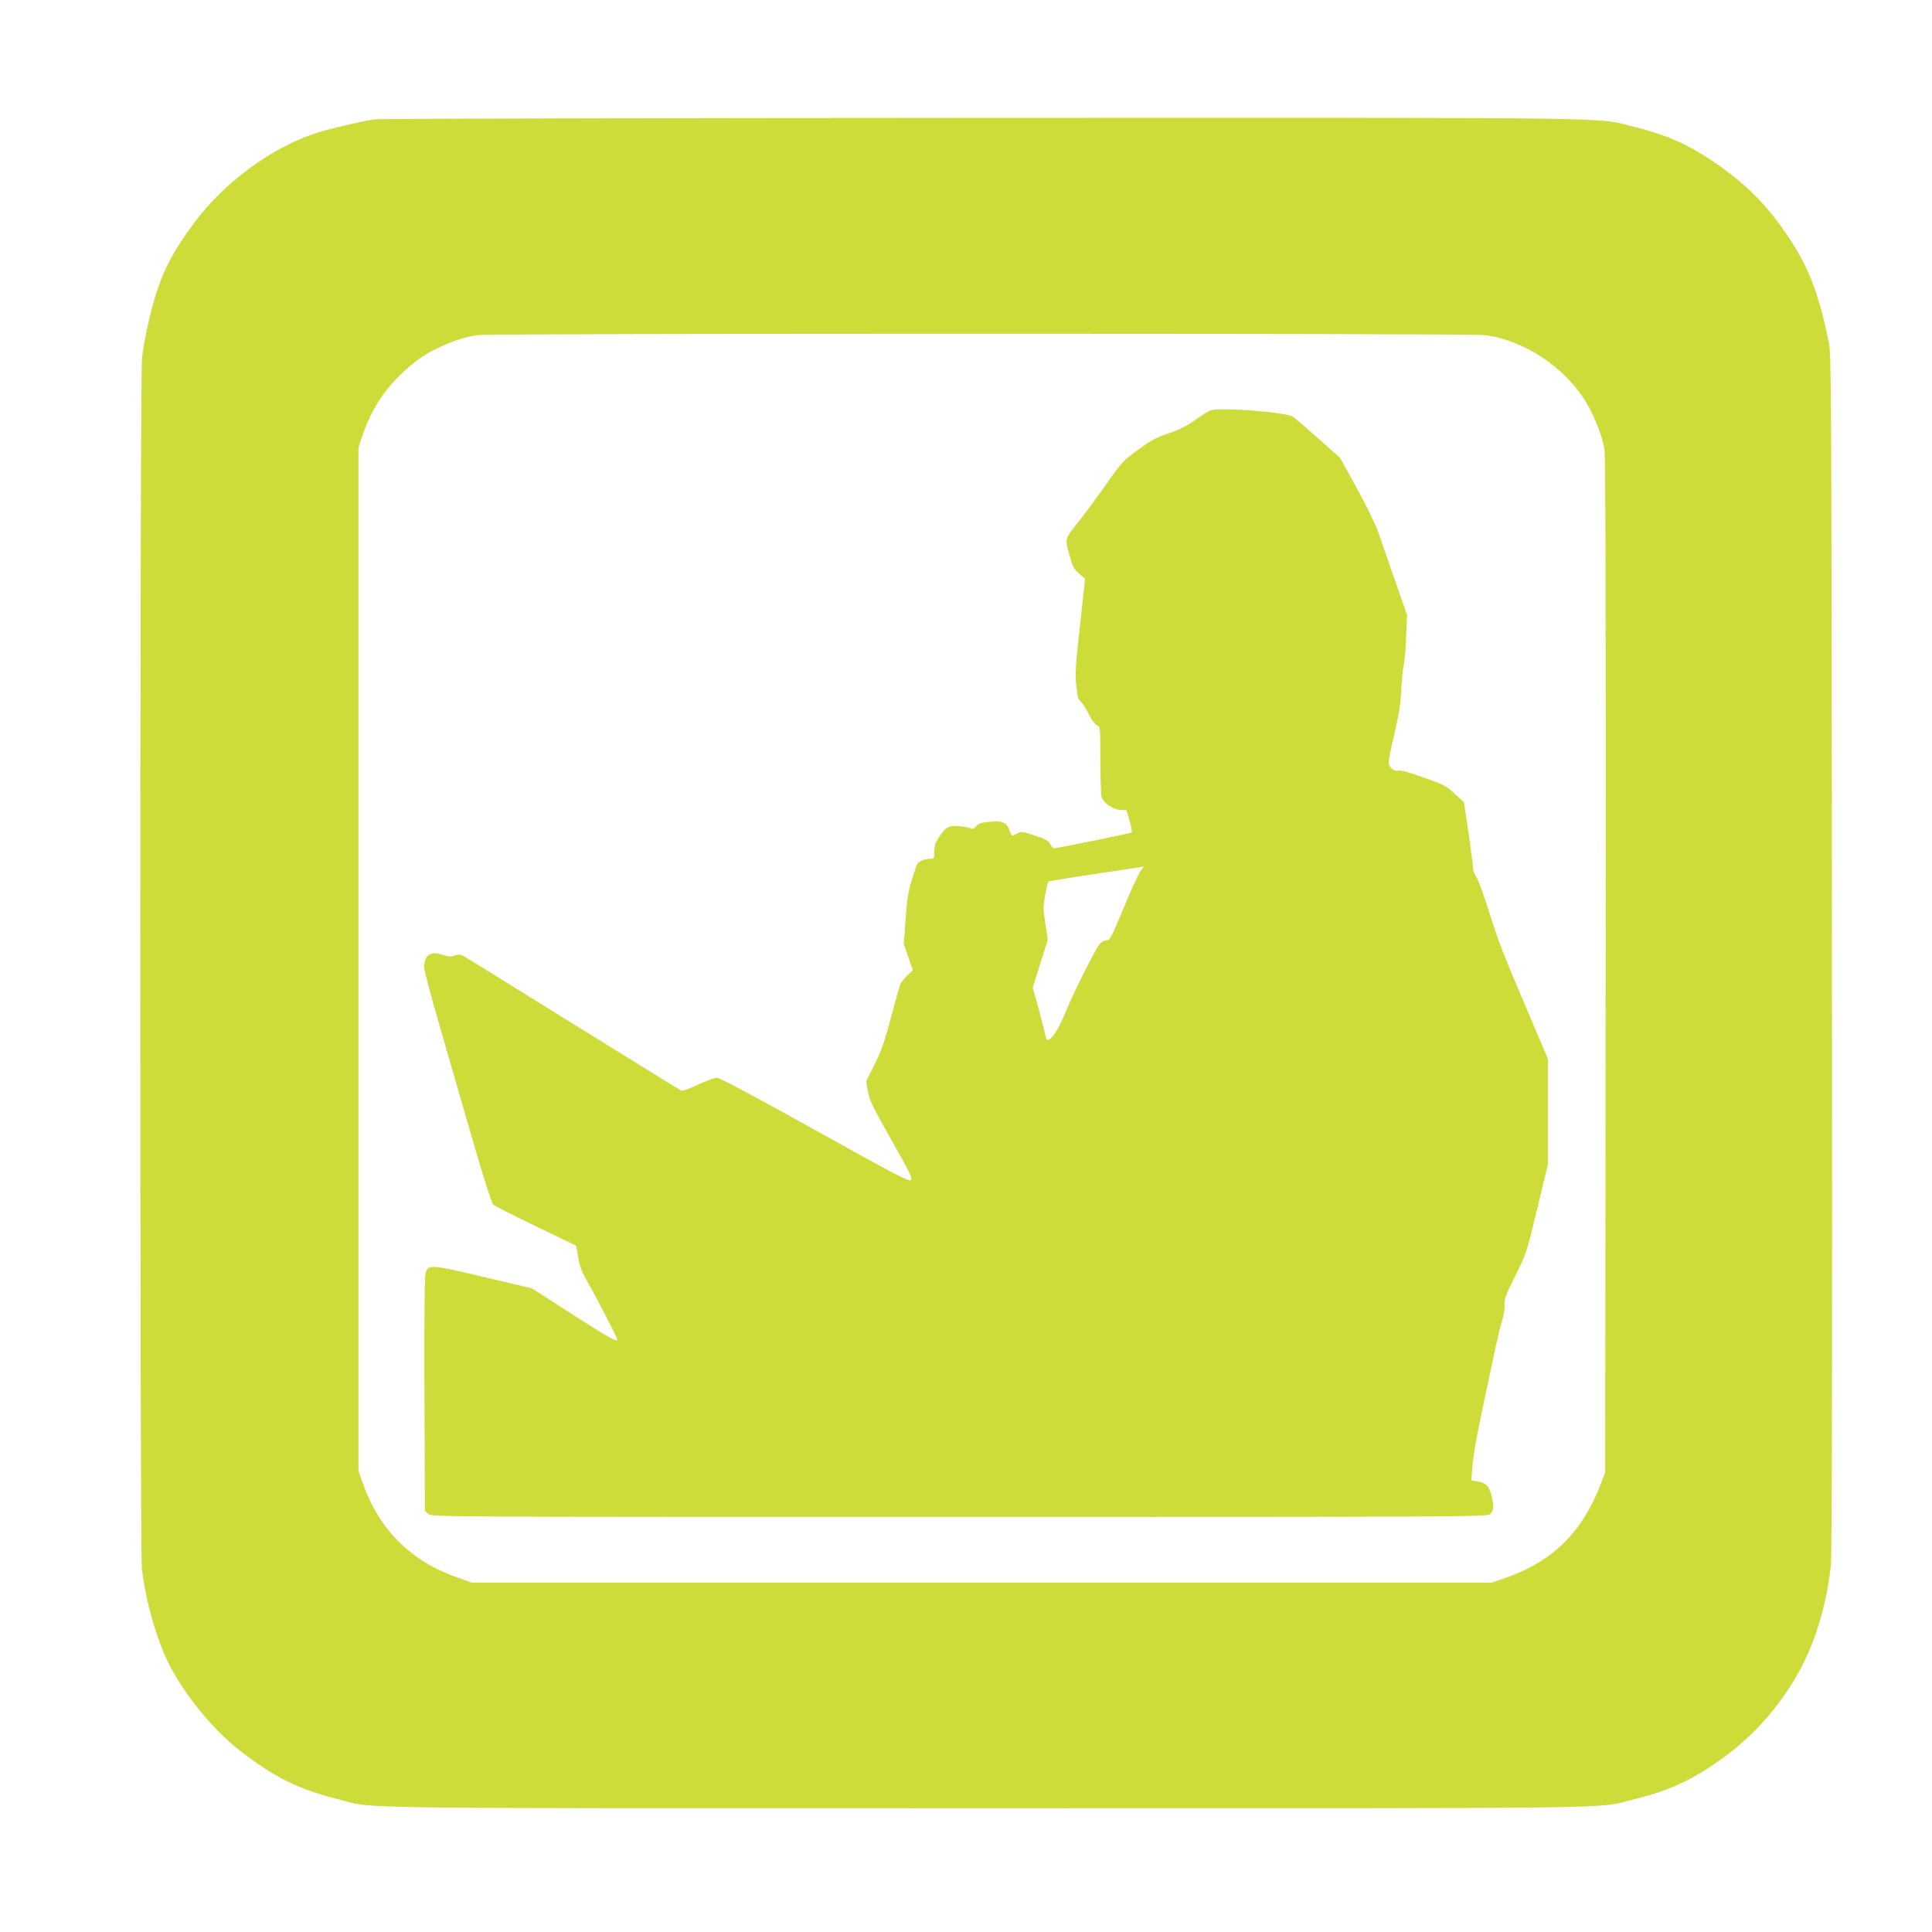
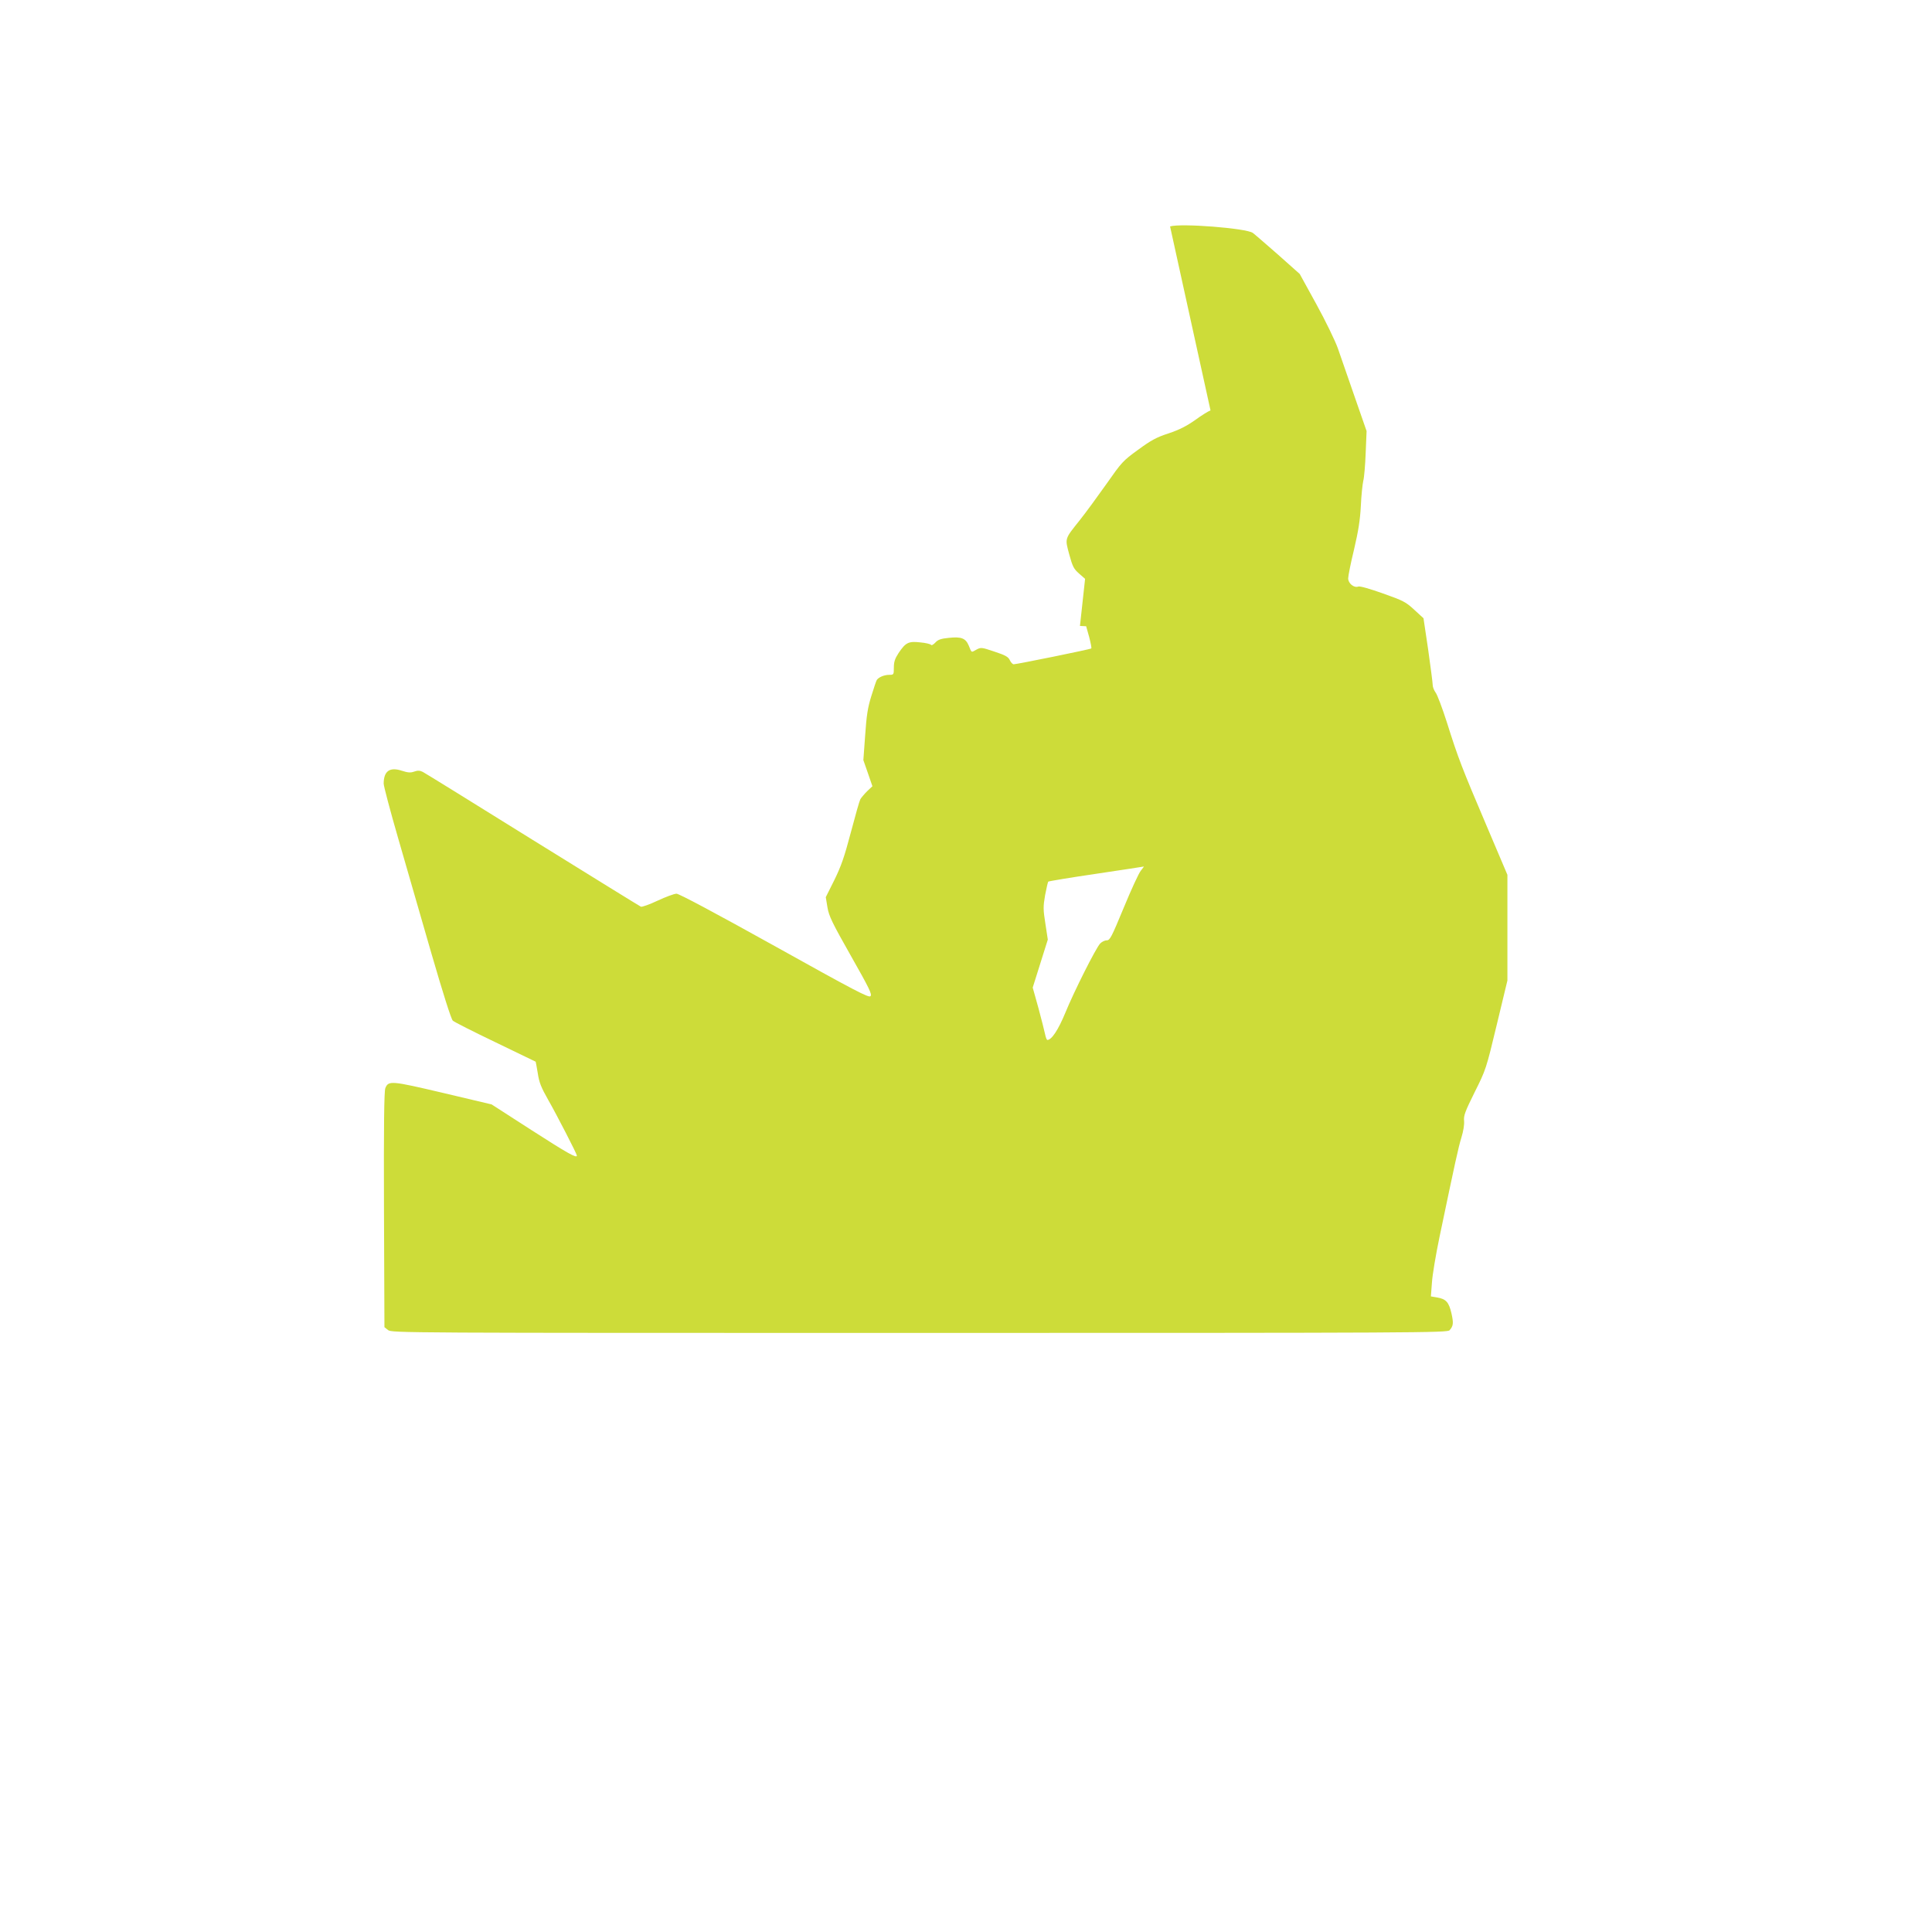
<svg xmlns="http://www.w3.org/2000/svg" version="1.0" width="1280pt" height="1280pt" viewBox="0 0 1280 1280" preserveAspectRatio="xMidYMid meet">
  <g transform="translate(0,1280) scale(0.1,-0.1)" fill="#cddc39" stroke="none">
-     <path d="M2479 12009 c-87 -13 -312 -66 -397 -95 -284 -94 -596 -324 -786 -578 -177 -236 -246 -384 -311 -666 -19 -80 -39 -189 -44 -242 -15 -133 -15 -7896 -1 -8022 24 -209 99 -472 179 -630 105 -206 294 -437 466 -571 230 -179 389 -258 654 -325 258 -65 -91 -60 4296 -60 4372 0 4031 -5 4290 59 230 57 372 121 569 259 234 164 428 390 556 647 92 185 158 422 180 647 7 69 10 1412 7 4058 -3 3717 -4 3960 -20 4040 -73 350 -141 521 -304 752 -104 149 -224 273 -364 377 -217 163 -371 237 -609 297 -279 69 80 64 -4320 63 -2192 -1 -4010 -5 -4041 -10z m7354 -1429 c260 -30 537 -213 677 -448 57 -97 107 -225 120 -307 7 -49 10 -1075 8 -3425 l-3 -3355 -29 -75 c-122 -320 -316 -512 -626 -622 l-95 -33 -3380 0 -3380 0 -104 37 c-304 109 -510 316 -618 623 l-28 80 0 3390 0 3390 23 70 c57 169 135 295 254 411 91 89 164 140 272 189 101 45 166 65 244 75 103 12 6560 12 6665 0z" />
-     <path d="M8020 10081 c-14 -5 -60 -33 -102 -64 -57 -40 -104 -64 -175 -88 -81 -26 -117 -46 -203 -109 -101 -73 -109 -83 -210 -227 -58 -82 -137 -190 -176 -239 -102 -128 -99 -118 -70 -227 22 -81 30 -96 65 -127 l40 -35 -34 -312 c-29 -260 -33 -325 -25 -385 5 -40 10 -78 10 -84 0 -5 10 -21 23 -34 12 -13 36 -51 52 -84 17 -35 40 -65 53 -71 22 -10 22 -11 22 -232 0 -122 4 -233 9 -246 15 -40 77 -80 124 -83 l41 -2 20 -71 c10 -39 17 -73 14 -76 -5 -6 -494 -105 -514 -105 -7 0 -19 12 -26 28 -11 22 -29 32 -102 56 -86 29 -89 29 -119 13 -35 -20 -31 -22 -50 25 -21 51 -50 62 -133 53 -52 -5 -72 -12 -89 -31 -13 -14 -26 -21 -29 -15 -4 5 -35 13 -71 16 -78 9 -97 -1 -144 -71 -24 -37 -31 -58 -31 -96 0 -47 -1 -48 -31 -48 -32 0 -69 -15 -82 -34 -4 -6 -20 -54 -36 -106 -24 -76 -32 -129 -41 -260 l-12 -165 30 -86 30 -87 -35 -33 c-19 -19 -39 -43 -45 -53 -6 -11 -34 -110 -63 -220 -43 -163 -64 -223 -109 -315 l-57 -114 11 -67 c10 -59 31 -102 155 -321 123 -217 142 -256 130 -268 -11 -12 -105 37 -636 333 -392 218 -632 346 -649 346 -15 0 -71 -21 -125 -46 -53 -25 -103 -43 -111 -40 -7 3 -329 202 -716 442 -387 241 -715 444 -729 451 -20 10 -34 10 -57 2 -25 -9 -42 -7 -83 6 -79 26 -119 -3 -119 -86 0 -16 43 -179 96 -362 53 -183 152 -525 220 -762 77 -265 131 -436 142 -446 9 -9 136 -73 282 -143 145 -70 265 -128 267 -129 1 -2 7 -36 14 -77 9 -61 22 -93 69 -176 55 -96 190 -358 190 -369 0 -20 -63 16 -298 167 l-267 172 -321 76 c-345 81 -362 83 -383 32 -8 -19 -11 -248 -9 -805 l3 -779 24 -19 c23 -19 92 -19 3521 -19 3318 0 3498 1 3512 18 25 29 27 46 12 113 -17 73 -36 94 -95 104 l-41 7 7 92 c3 50 26 186 50 301 105 502 125 594 145 659 13 42 20 85 18 110 -4 35 6 62 70 191 74 148 76 153 146 445 l71 295 0 350 0 350 -138 325 c-164 385 -189 450 -262 682 -31 97 -65 188 -76 201 -10 14 -19 36 -19 50 0 14 -14 119 -30 234 l-31 208 -61 56 c-56 52 -74 61 -207 108 -87 31 -153 50 -164 46 -28 -11 -67 21 -67 54 0 16 17 102 39 192 29 124 40 195 45 289 3 69 11 143 16 165 6 22 13 105 16 185 l6 145 -80 230 c-44 127 -94 271 -111 320 -18 50 -81 180 -142 291 l-110 200 -146 130 c-81 71 -155 135 -165 142 -43 31 -475 65 -548 43z m-462 -3050 c-13 -15 -64 -126 -113 -245 -81 -195 -91 -216 -113 -216 -13 0 -33 -10 -44 -22 -30 -34 -172 -316 -230 -458 -47 -114 -91 -180 -119 -180 -4 0 -11 17 -15 38 -4 20 -24 98 -44 173 l-38 136 50 159 50 159 -16 105 c-15 95 -15 113 -2 189 9 46 18 87 21 90 4 3 147 27 318 52 172 26 314 47 315 48 2 1 -7 -12 -20 -28z" />
+     <path d="M8020 10081 c-14 -5 -60 -33 -102 -64 -57 -40 -104 -64 -175 -88 -81 -26 -117 -46 -203 -109 -101 -73 -109 -83 -210 -227 -58 -82 -137 -190 -176 -239 -102 -128 -99 -118 -70 -227 22 -81 30 -96 65 -127 l40 -35 -34 -312 l41 -2 20 -71 c10 -39 17 -73 14 -76 -5 -6 -494 -105 -514 -105 -7 0 -19 12 -26 28 -11 22 -29 32 -102 56 -86 29 -89 29 -119 13 -35 -20 -31 -22 -50 25 -21 51 -50 62 -133 53 -52 -5 -72 -12 -89 -31 -13 -14 -26 -21 -29 -15 -4 5 -35 13 -71 16 -78 9 -97 -1 -144 -71 -24 -37 -31 -58 -31 -96 0 -47 -1 -48 -31 -48 -32 0 -69 -15 -82 -34 -4 -6 -20 -54 -36 -106 -24 -76 -32 -129 -41 -260 l-12 -165 30 -86 30 -87 -35 -33 c-19 -19 -39 -43 -45 -53 -6 -11 -34 -110 -63 -220 -43 -163 -64 -223 -109 -315 l-57 -114 11 -67 c10 -59 31 -102 155 -321 123 -217 142 -256 130 -268 -11 -12 -105 37 -636 333 -392 218 -632 346 -649 346 -15 0 -71 -21 -125 -46 -53 -25 -103 -43 -111 -40 -7 3 -329 202 -716 442 -387 241 -715 444 -729 451 -20 10 -34 10 -57 2 -25 -9 -42 -7 -83 6 -79 26 -119 -3 -119 -86 0 -16 43 -179 96 -362 53 -183 152 -525 220 -762 77 -265 131 -436 142 -446 9 -9 136 -73 282 -143 145 -70 265 -128 267 -129 1 -2 7 -36 14 -77 9 -61 22 -93 69 -176 55 -96 190 -358 190 -369 0 -20 -63 16 -298 167 l-267 172 -321 76 c-345 81 -362 83 -383 32 -8 -19 -11 -248 -9 -805 l3 -779 24 -19 c23 -19 92 -19 3521 -19 3318 0 3498 1 3512 18 25 29 27 46 12 113 -17 73 -36 94 -95 104 l-41 7 7 92 c3 50 26 186 50 301 105 502 125 594 145 659 13 42 20 85 18 110 -4 35 6 62 70 191 74 148 76 153 146 445 l71 295 0 350 0 350 -138 325 c-164 385 -189 450 -262 682 -31 97 -65 188 -76 201 -10 14 -19 36 -19 50 0 14 -14 119 -30 234 l-31 208 -61 56 c-56 52 -74 61 -207 108 -87 31 -153 50 -164 46 -28 -11 -67 21 -67 54 0 16 17 102 39 192 29 124 40 195 45 289 3 69 11 143 16 165 6 22 13 105 16 185 l6 145 -80 230 c-44 127 -94 271 -111 320 -18 50 -81 180 -142 291 l-110 200 -146 130 c-81 71 -155 135 -165 142 -43 31 -475 65 -548 43z m-462 -3050 c-13 -15 -64 -126 -113 -245 -81 -195 -91 -216 -113 -216 -13 0 -33 -10 -44 -22 -30 -34 -172 -316 -230 -458 -47 -114 -91 -180 -119 -180 -4 0 -11 17 -15 38 -4 20 -24 98 -44 173 l-38 136 50 159 50 159 -16 105 c-15 95 -15 113 -2 189 9 46 18 87 21 90 4 3 147 27 318 52 172 26 314 47 315 48 2 1 -7 -12 -20 -28z" />
  </g>
</svg>